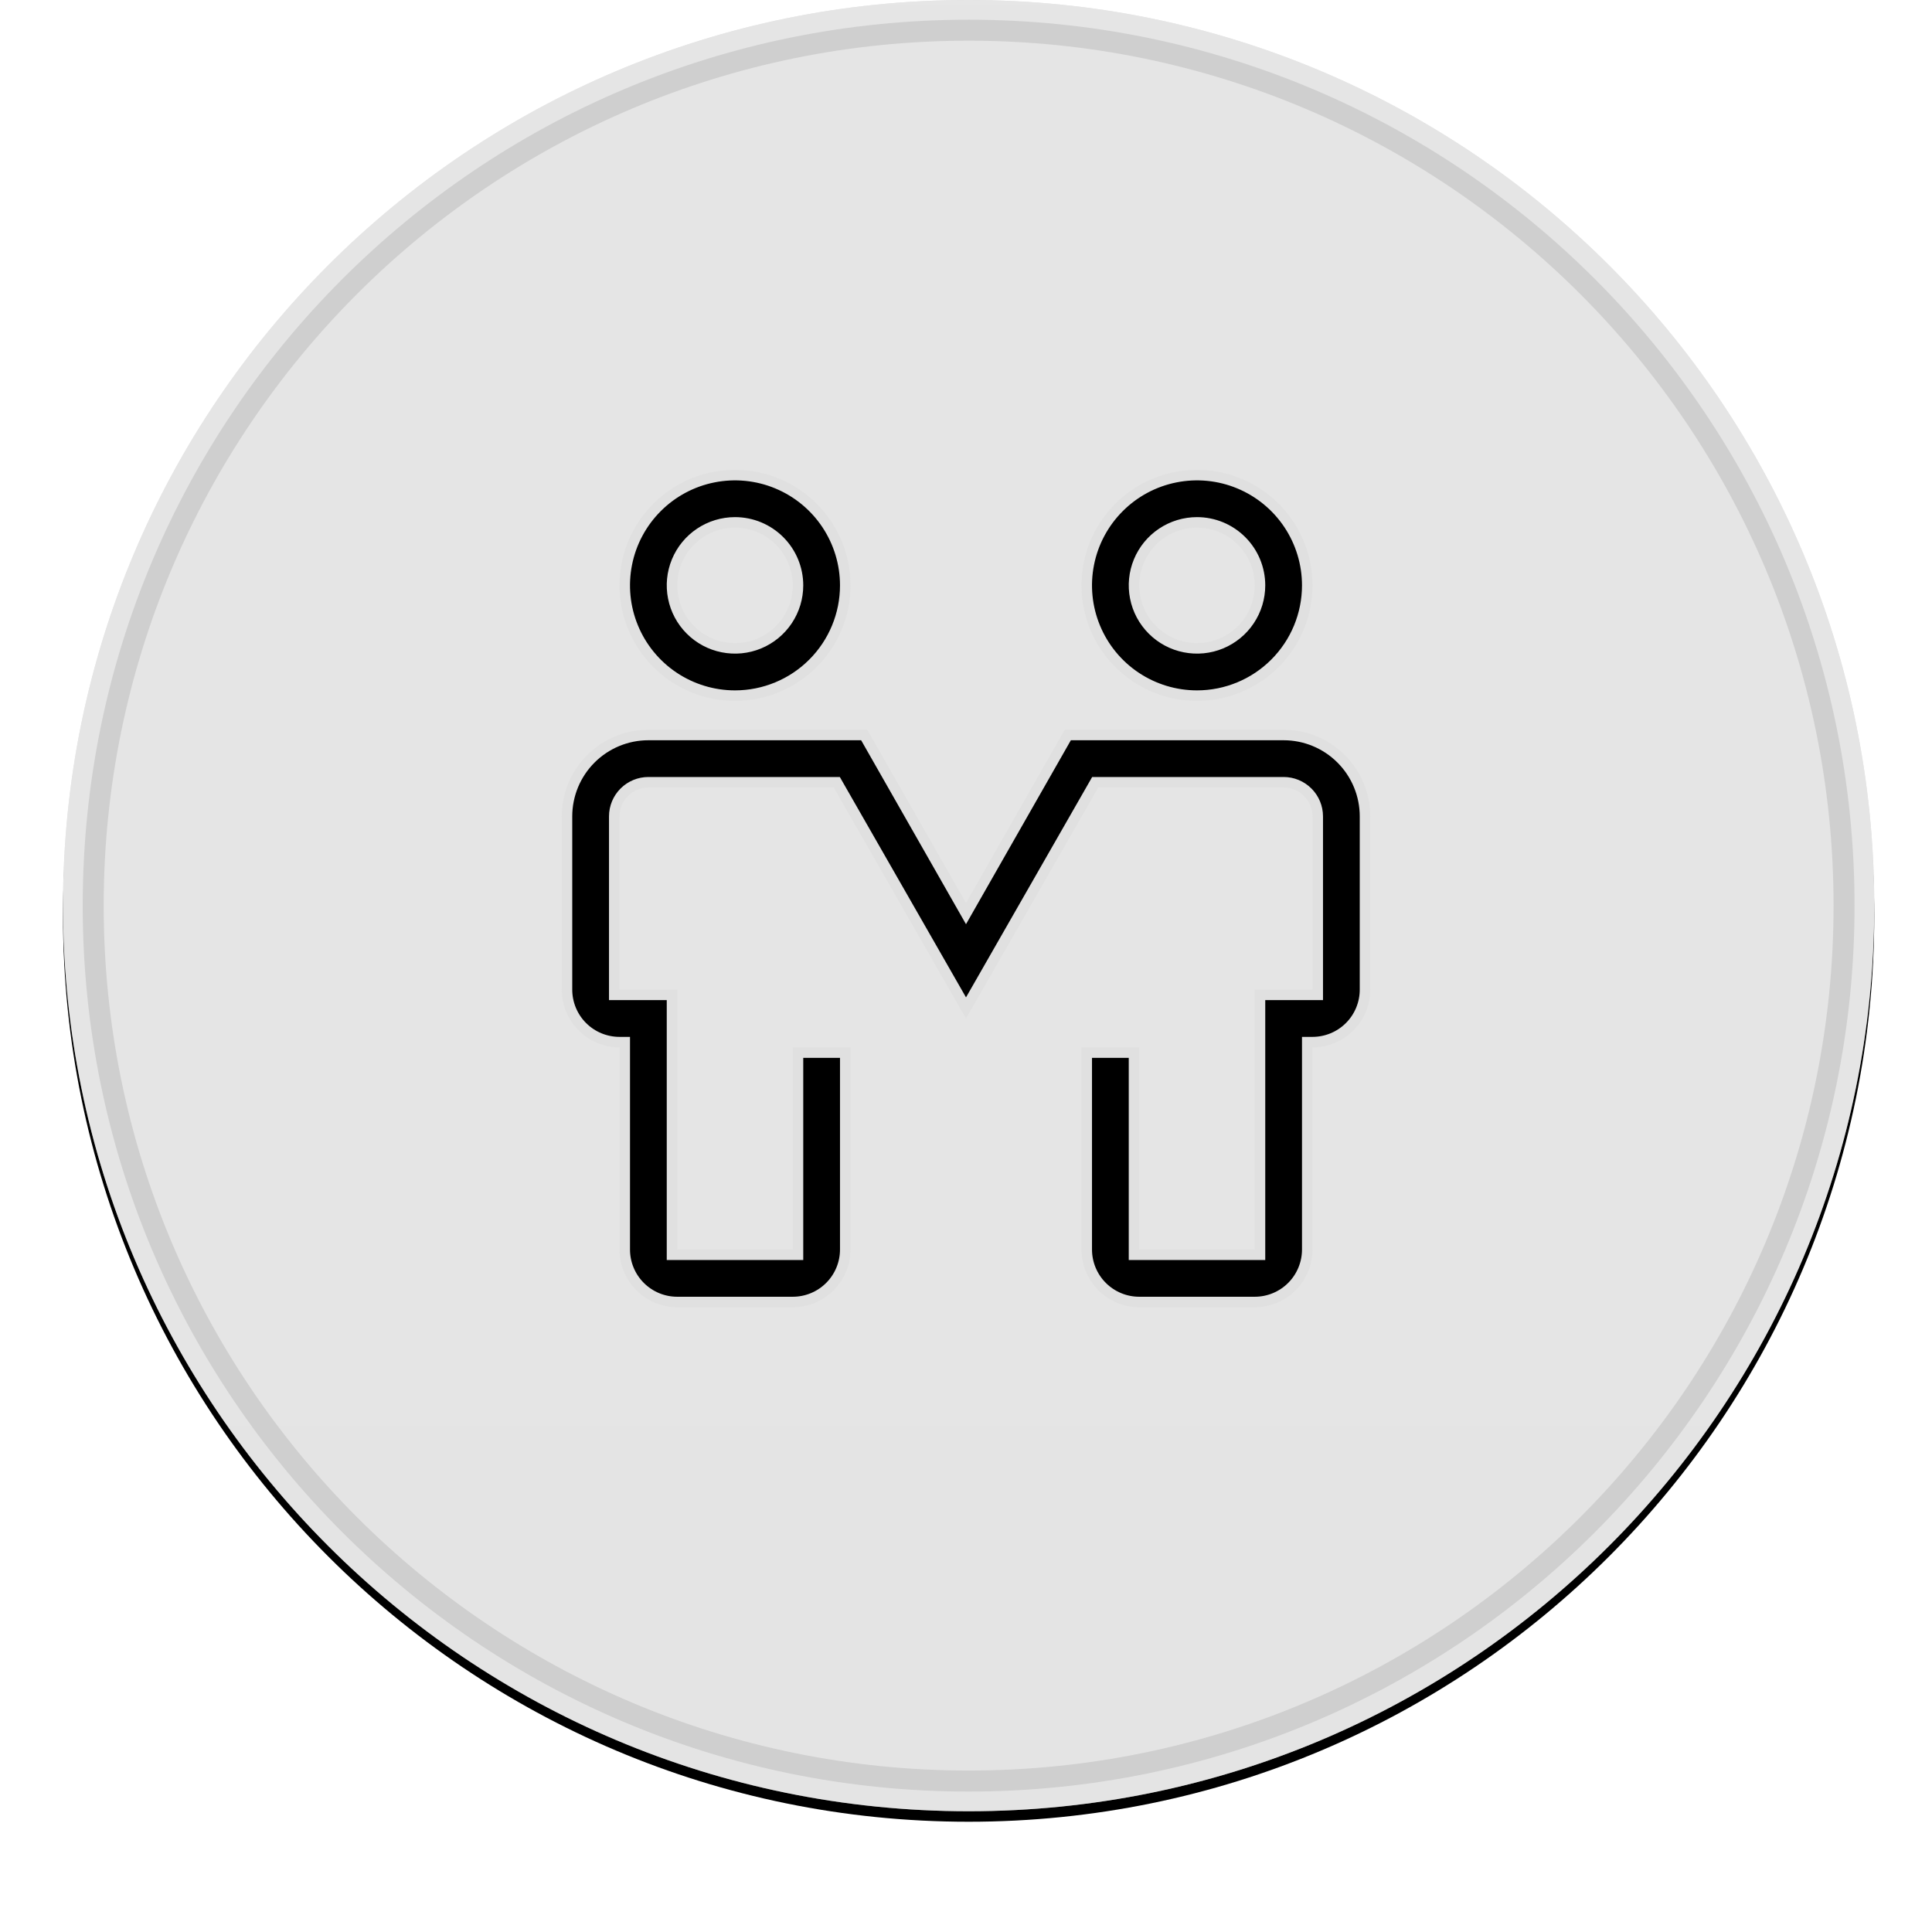
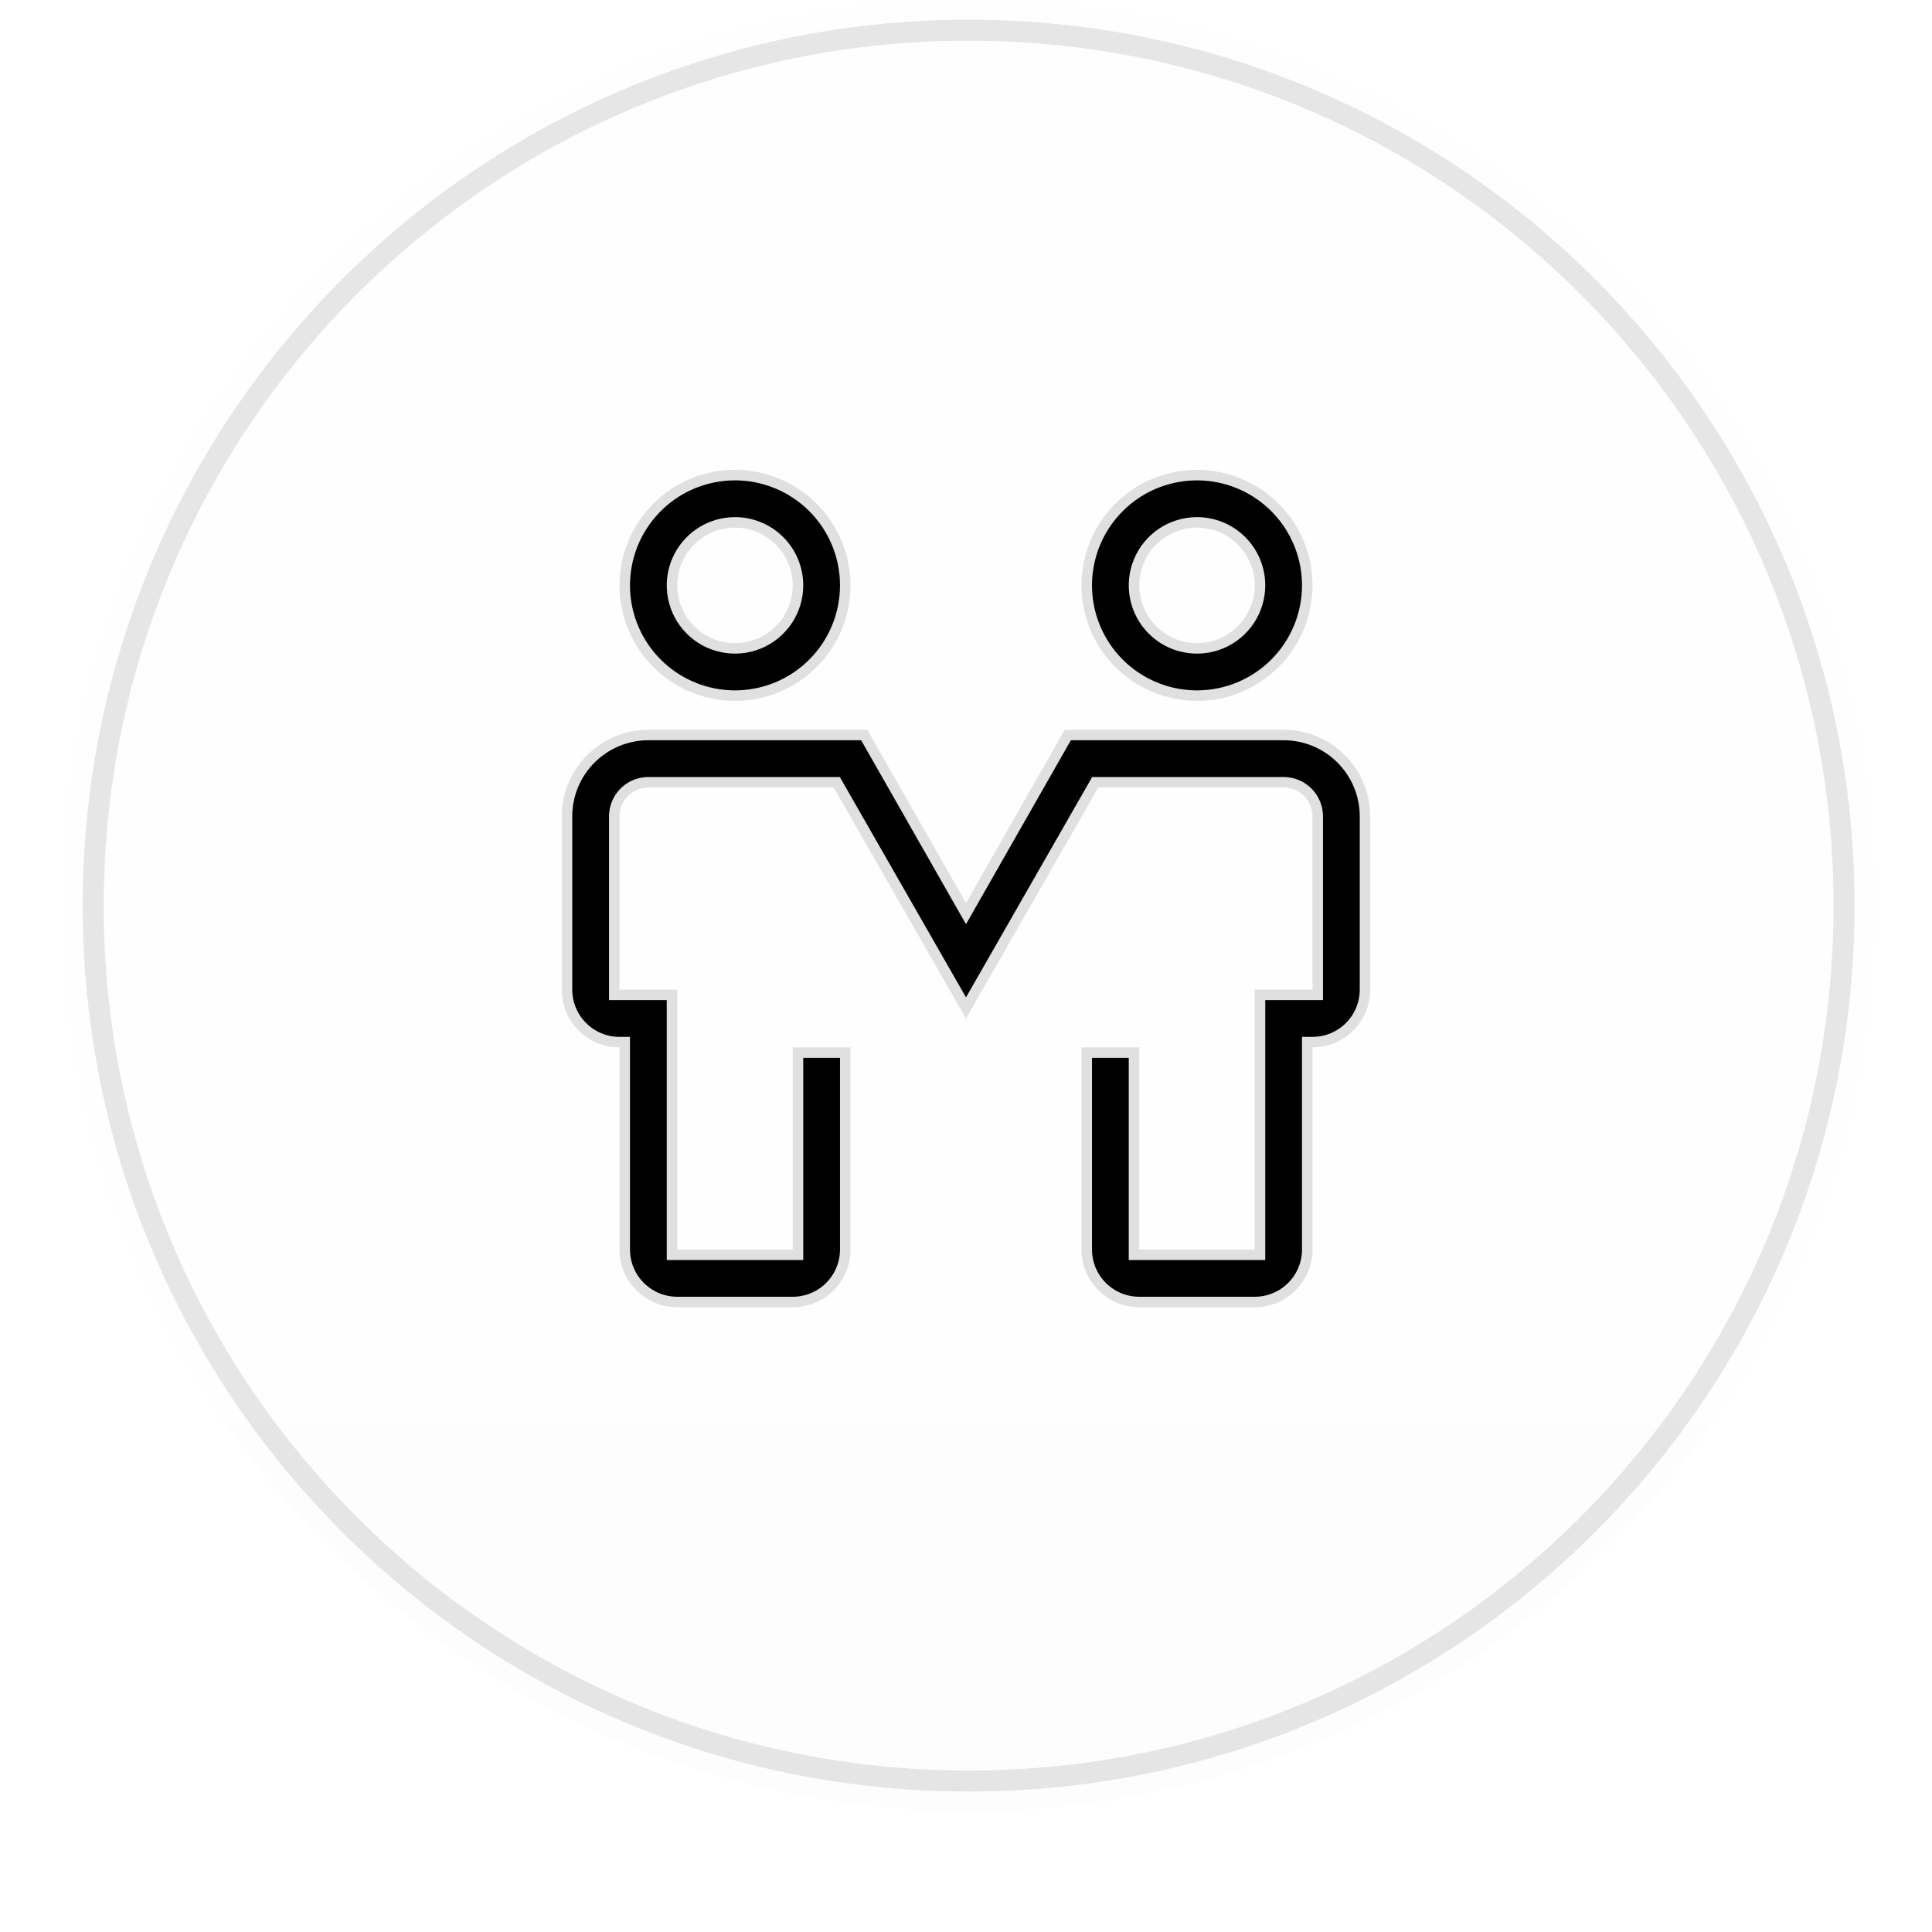
<svg xmlns="http://www.w3.org/2000/svg" width="92" height="92" viewBox="0 0 92 92" fill="none">
  <g clip-path="url(#clip0_129_8157)">
    <g filter="url(#filter0_d_129_8157)">
-       <path d="M46.125 86.25C69.942 86.25 89.25 66.942 89.25 43.125C89.25 19.308 69.942 0 46.125 0C22.308 0 3 19.308 3 43.125C3 66.942 22.308 86.25 46.125 86.25Z" fill="black" />
-     </g>
-     <path d="M46.125 86.25C69.942 86.25 89.25 66.942 89.25 43.125C89.25 19.308 69.942 0 46.125 0C22.308 0 3 19.308 3 43.125C3 66.942 22.308 86.25 46.125 86.25Z" fill="#CCCCCC" />
+       </g>
    <path style="mix-blend-mode:soft-light" d="M46.125 86.25C69.942 86.25 89.25 66.942 89.25 43.125C89.25 19.308 69.942 0 46.125 0C22.308 0 3 19.308 3 43.125C3 66.942 22.308 86.25 46.125 86.25Z" fill="url(#paint0_linear_129_8157)" />
    <path d="M46.125 84.812C69.148 84.812 87.812 66.148 87.812 43.125C87.812 20.102 69.148 1.438 46.125 1.438C23.102 1.438 4.438 20.102 4.438 43.125C4.438 66.148 23.102 84.812 46.125 84.812Z" stroke="black" stroke-opacity="0.097" />
    <path d="M52.081 37.376L46 47.997L39.919 37.376L39.847 37.25H39.703H30.875C30.444 37.25 30.031 37.421 29.726 37.726C29.421 38.031 29.25 38.444 29.25 38.875V47.125V47.375H29.5H32V59.5V59.75H32.25H37.75H38V59.5V50.125H40.25V59.5C40.25 60.163 39.987 60.799 39.518 61.268C39.049 61.737 38.413 62 37.75 62H32.25C31.587 62 30.951 61.737 30.482 61.268C30.013 60.799 29.75 60.163 29.75 59.5V49.875V49.625H29.5C28.837 49.625 28.201 49.362 27.732 48.893C27.263 48.424 27 47.788 27 47.125V38.875C27 37.847 27.408 36.862 28.135 36.135C28.862 35.408 29.847 35 30.875 35H41.152L45.783 43.124L46 43.505L46.217 43.124L50.848 35H61.125C62.153 35 63.138 35.408 63.865 36.135C64.592 36.862 65 37.847 65 38.875V47.125C65 47.788 64.737 48.424 64.268 48.893C63.799 49.362 63.163 49.625 62.5 49.625H62.25V49.875V59.5C62.25 60.163 61.987 60.799 61.518 61.268C61.049 61.737 60.413 62 59.75 62H54.25C53.587 62 52.951 61.737 52.482 61.268C52.013 60.799 51.75 60.163 51.75 59.5V50.125H54V59.5V59.75H54.25H59.75H60V59.5V47.375H62.5H62.75V47.125V38.875C62.75 38.444 62.579 38.031 62.274 37.726C61.969 37.421 61.556 37.25 61.125 37.25H52.297H52.153L52.081 37.376ZM35 33.125C33.962 33.125 32.947 32.817 32.083 32.24C31.22 31.663 30.547 30.843 30.15 29.884C29.752 28.925 29.648 27.869 29.851 26.851C30.053 25.832 30.553 24.897 31.288 24.163C32.022 23.428 32.957 22.928 33.976 22.726C34.994 22.523 36.05 22.627 37.009 23.025C37.968 23.422 38.788 24.095 39.365 24.958C39.942 25.822 40.25 26.837 40.25 27.875C40.25 29.267 39.697 30.603 38.712 31.587C37.728 32.572 36.392 33.125 35 33.125ZM35 24.875C34.407 24.875 33.827 25.051 33.333 25.381C32.84 25.71 32.455 26.179 32.228 26.727C32.001 27.275 31.942 27.878 32.058 28.46C32.173 29.042 32.459 29.577 32.879 29.996C33.298 30.416 33.833 30.702 34.415 30.817C34.997 30.933 35.6 30.874 36.148 30.647C36.696 30.42 37.165 30.035 37.494 29.542C37.824 29.048 38 28.468 38 27.875C38 27.079 37.684 26.316 37.121 25.754C36.559 25.191 35.796 24.875 35 24.875ZM57 33.125C55.962 33.125 54.947 32.817 54.083 32.24C53.22 31.663 52.547 30.843 52.15 29.884C51.752 28.925 51.648 27.869 51.851 26.851C52.053 25.832 52.553 24.897 53.288 24.163C54.022 23.428 54.957 22.928 55.976 22.726C56.994 22.523 58.05 22.627 59.009 23.025C59.968 23.422 60.788 24.095 61.365 24.958C61.942 25.822 62.25 26.837 62.25 27.875C62.25 29.267 61.697 30.603 60.712 31.587C59.728 32.572 58.392 33.125 57 33.125ZM57 24.875C56.407 24.875 55.827 25.051 55.333 25.381C54.84 25.71 54.455 26.179 54.228 26.727C54.001 27.275 53.942 27.878 54.058 28.46C54.173 29.042 54.459 29.577 54.879 29.996C55.298 30.416 55.833 30.702 56.415 30.817C56.997 30.933 57.6 30.874 58.148 30.647C58.696 30.42 59.165 30.035 59.494 29.542C59.824 29.048 60 28.468 60 27.875C60 27.079 59.684 26.316 59.121 25.754C58.559 25.191 57.796 24.875 57 24.875Z" fill="black" stroke="#E0E0E0" stroke-width="0.5" />
  </g>
  <defs>
    <filter id="filter0_d_129_8157" x="2" y="-0.5" width="88.25" height="88.25" filterUnits="userSpaceOnUse" color-interpolation-filters="sRGB">
      <feFlood flood-opacity="0" result="BackgroundImageFix" />
      <feColorMatrix in="SourceAlpha" type="matrix" values="0 0 0 0 0 0 0 0 0 0 0 0 0 0 0 0 0 0 127 0" result="hardAlpha" />
      <feOffset dy="0.5" />
      <feGaussianBlur stdDeviation="0.5" />
      <feComposite in2="hardAlpha" operator="out" />
      <feColorMatrix type="matrix" values="0 0 0 0 0 0 0 0 0 0 0 0 0 0 0 0 0 0 0.199 0" />
      <feBlend mode="normal" in2="BackgroundImageFix" result="effect1_dropShadow_129_8157" />
      <feBlend mode="normal" in="SourceGraphic" in2="effect1_dropShadow_129_8157" result="shape" />
    </filter>
    <linearGradient id="paint0_linear_129_8157" x1="4315.5" y1="0" x2="4315.5" y2="8625" gradientUnits="userSpaceOnUse">
      <stop stop-color="white" stop-opacity="0.5" />
      <stop offset="1" stop-opacity="0.5" />
    </linearGradient>
    <clipPath id="clip0_129_8157">
      <rect width="92" height="92" fill="white" />
    </clipPath>
  </defs>
</svg>